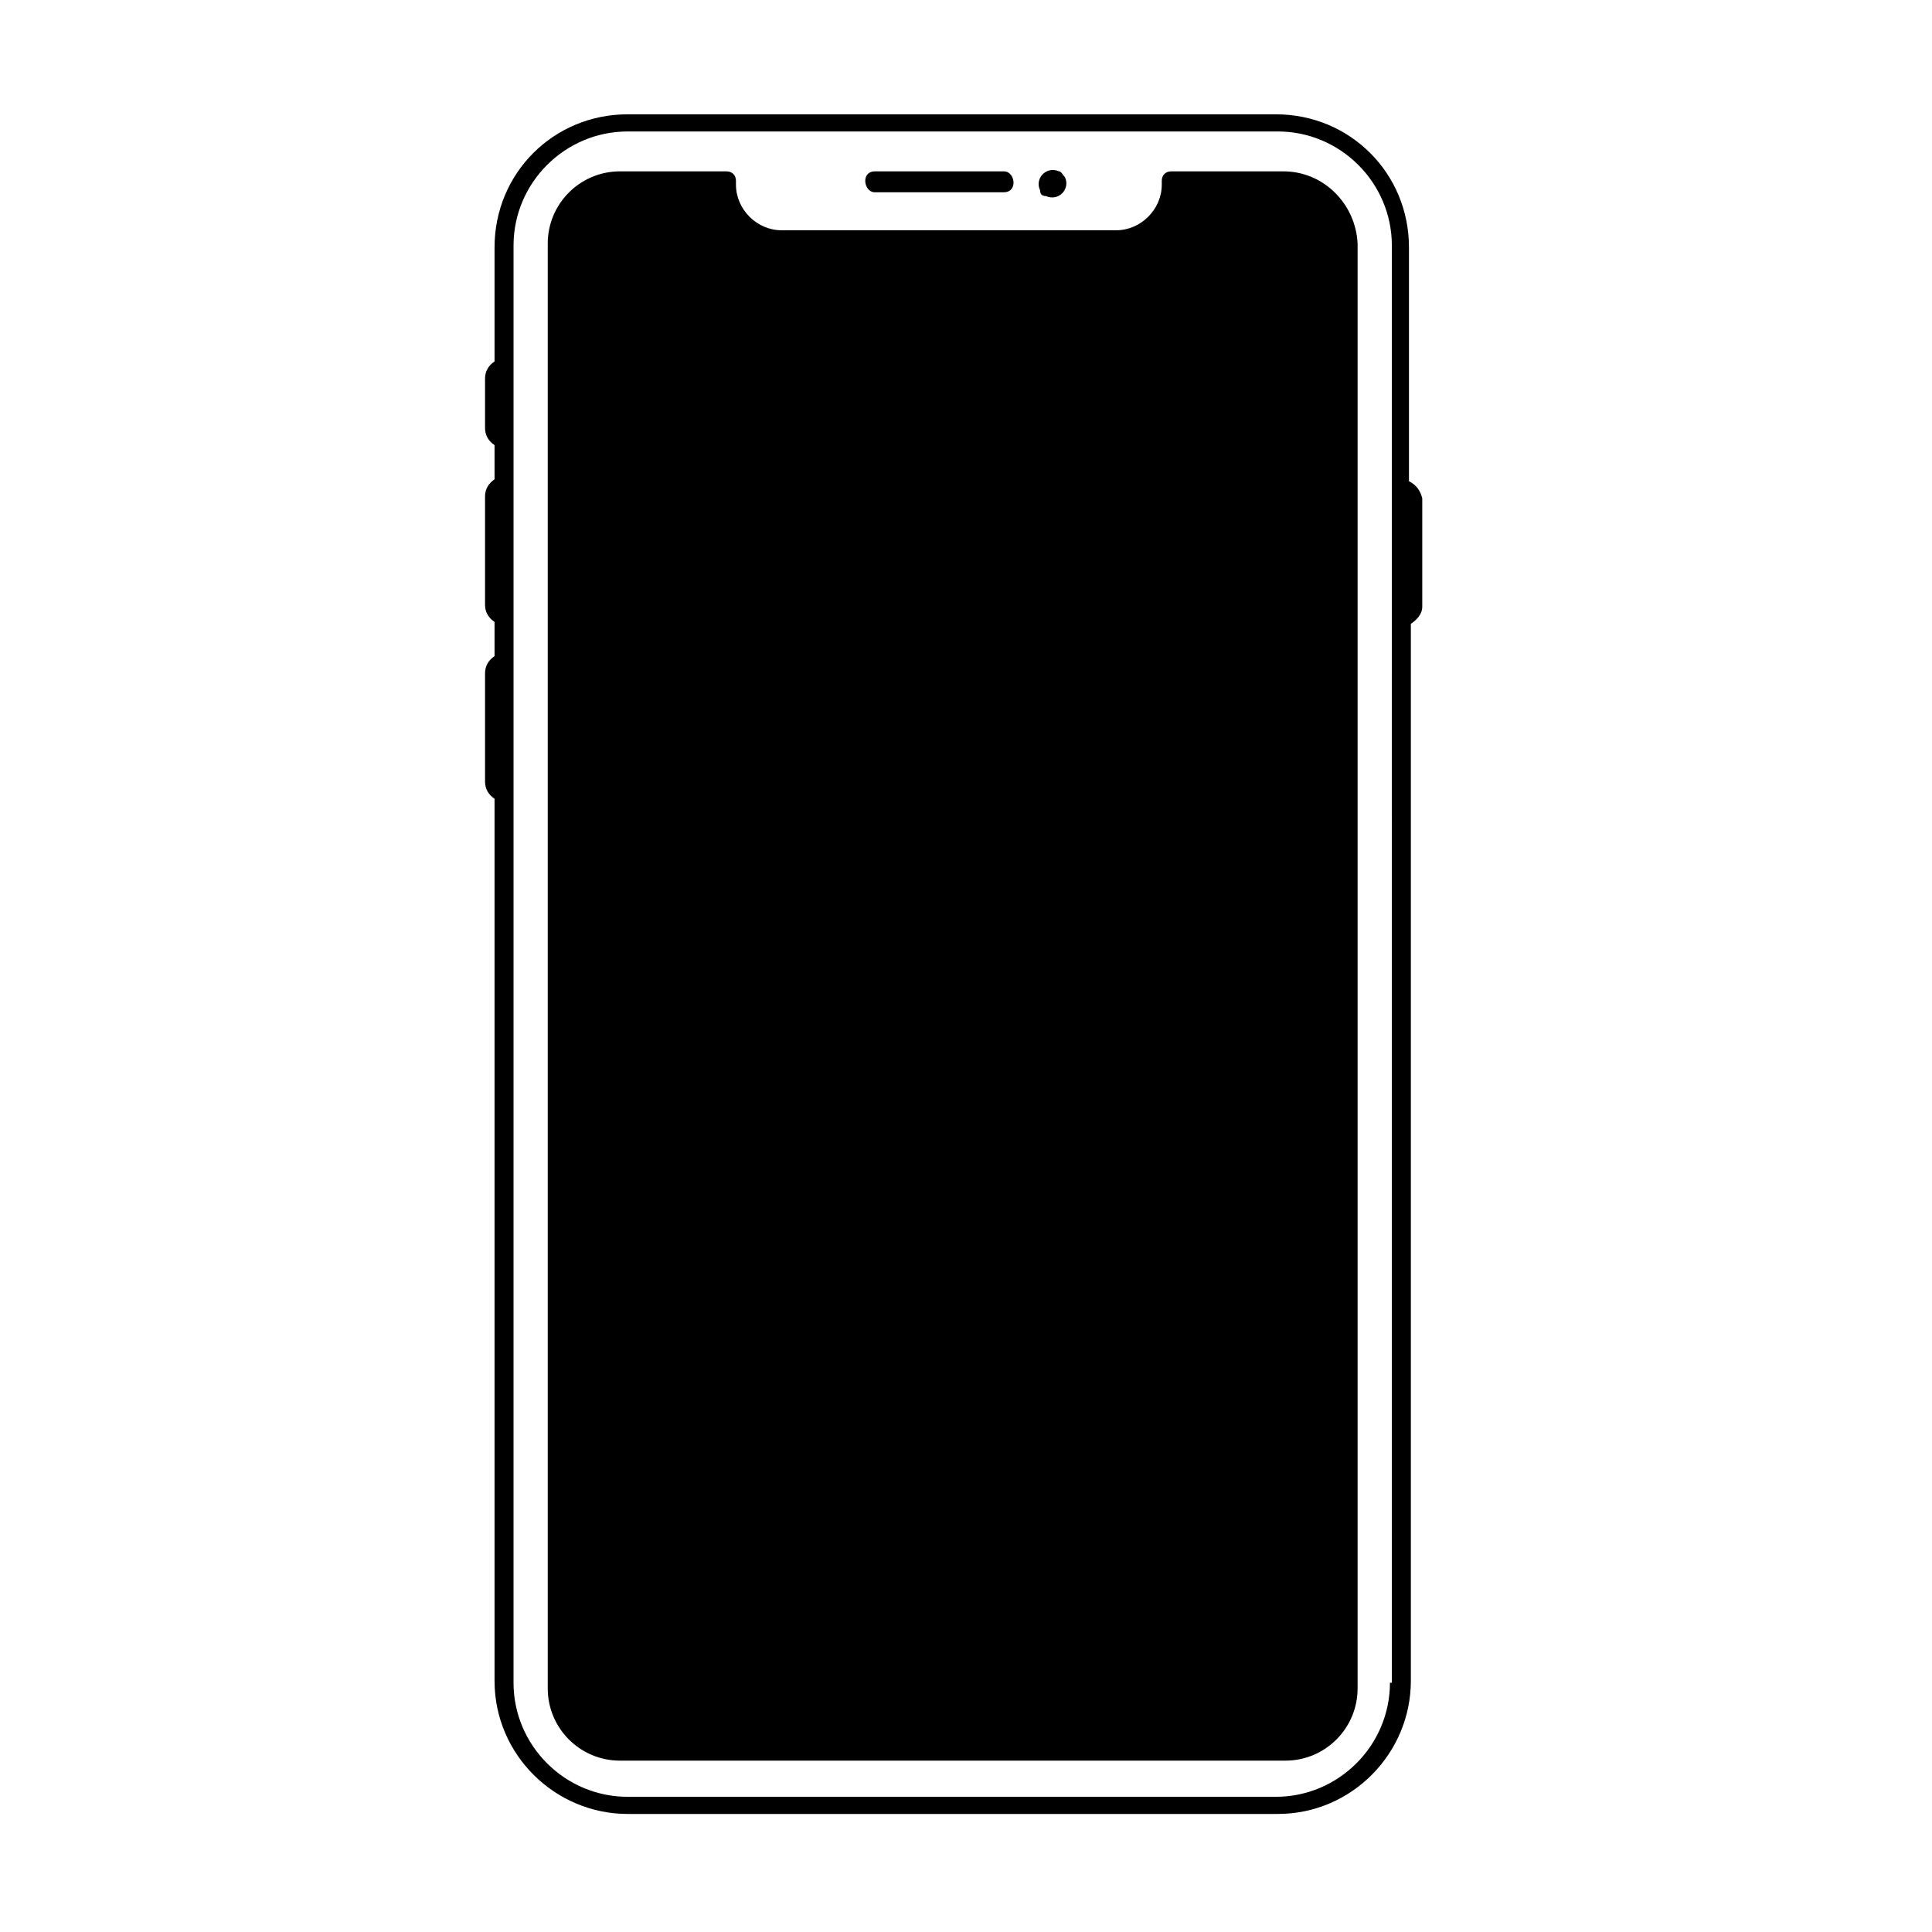
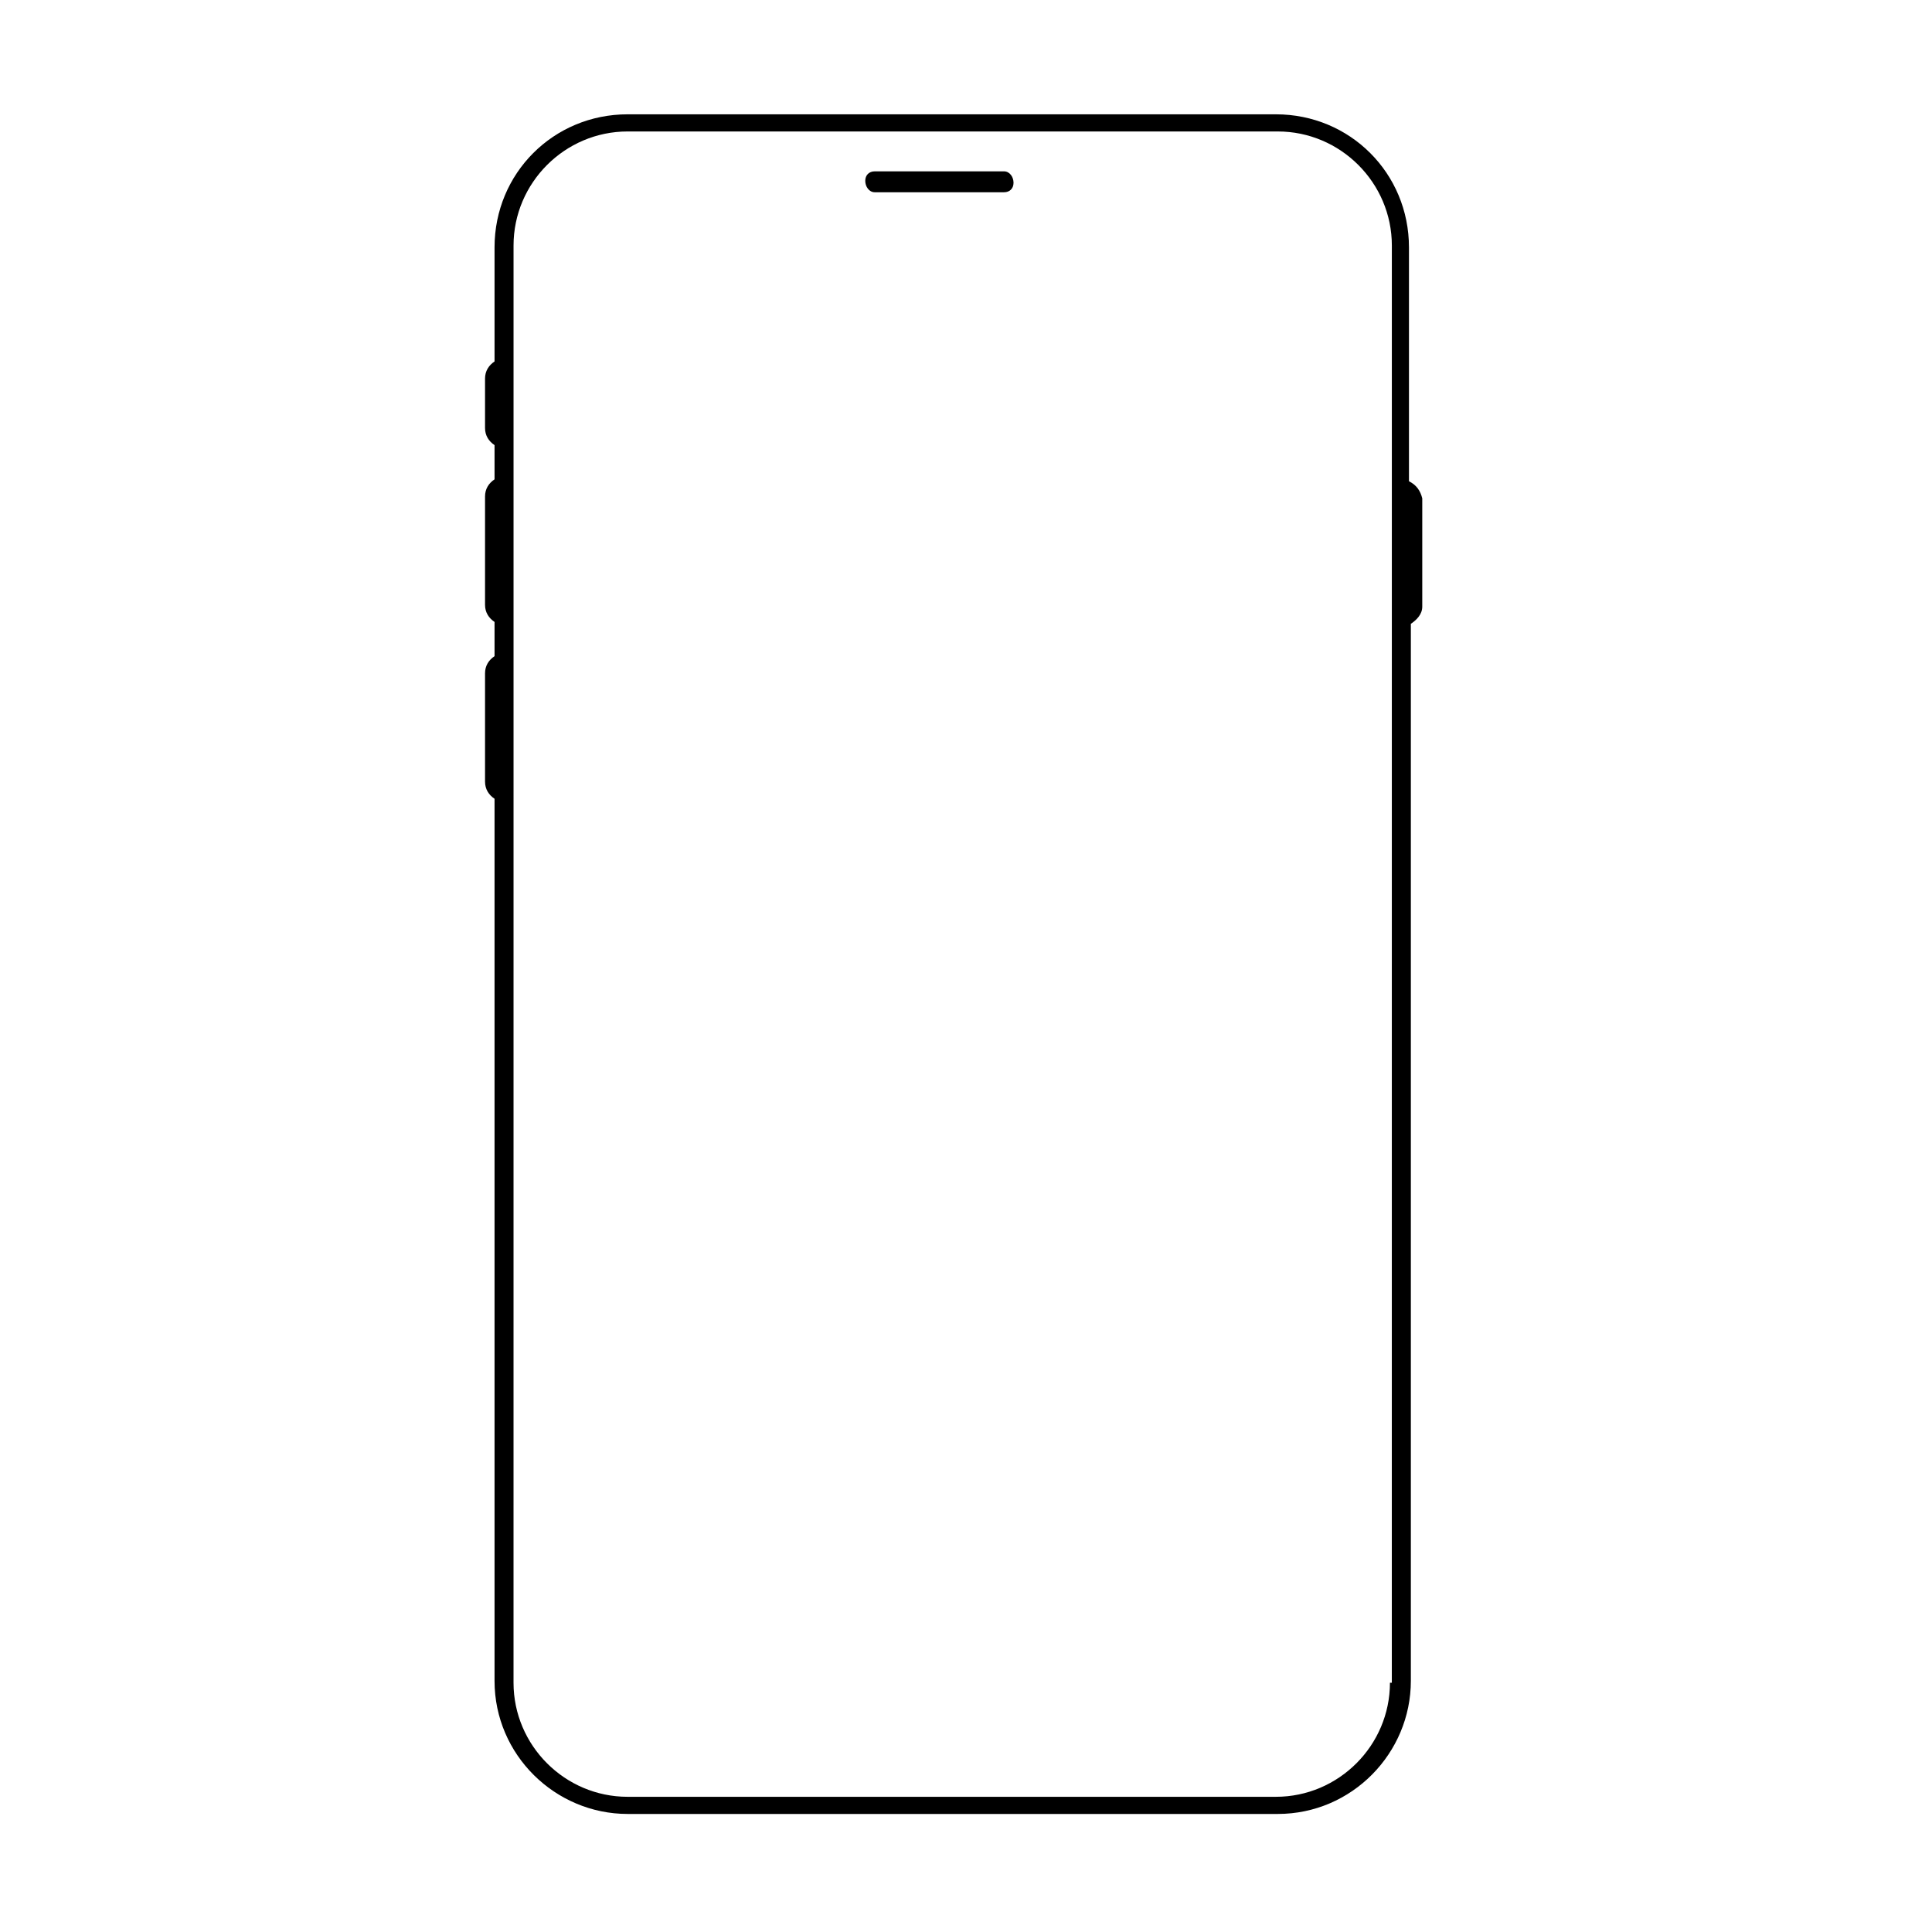
<svg xmlns="http://www.w3.org/2000/svg" fill="#000000" width="800px" height="800px" version="1.1" viewBox="144 144 512 512">
  <g>
-     <path d="m484.13 189.41h-29.727c-1.512 0-2.519 1.008-2.519 2.519v1.008c0 6.551-5.543 12.09-12.09 12.09h-88.668c-6.551 0-12.09-5.543-12.09-12.09v-1.008c0-1.512-1.008-2.519-2.519-2.519h-28.215c-10.578 0-19.145 8.566-19.145 19.145v382.89c0 10.578 8.566 19.145 19.145 19.145h176.33c10.578 0 19.145-8.566 19.145-19.145v-382.89c-0.5-10.578-9.066-19.145-19.648-19.145z" />
    <path d="m375.82 194.95h34.258c1.512 0 2.519-1.008 2.519-2.519 0-1.512-1.008-3.023-2.519-3.023h-34.258c-1.512 0-2.519 1.008-2.519 2.519s1.008 3.023 2.519 3.023z" />
-     <path d="m421.16 195.96c3.527 1.512 6.551-2.016 5.039-5.039-0.504-0.504-1.008-1.512-1.512-1.512-3.527-1.512-6.551 2.016-5.039 5.039 0 1.008 0.504 1.512 1.512 1.512z" />
+     <path d="m421.16 195.96z" />
    <path d="m517.39 271.53v-61.969c0-19.648-15.617-35.266-35.266-35.266h-171.8c-19.648 0-35.266 15.617-35.266 35.266v30.23c-1.512 1.008-2.519 2.519-2.519 4.535v13.098c0 2.016 1.008 3.527 2.519 4.535v9.07c-1.512 1.008-2.519 2.519-2.519 4.535v28.719c0 2.016 1.008 3.527 2.519 4.535v9.07c-1.512 1.008-2.519 2.519-2.519 4.535v28.719c0 2.016 1.008 3.527 2.519 4.535v233.77c0 19.648 16.121 35.266 35.266 35.266h172.3c19.648 0 35.266-16.121 35.266-35.266v-280.13c1.512-1.008 3.023-2.519 3.023-4.535v-28.719c-0.504-2.012-1.512-3.523-3.527-4.531zm-5.039 318.41c0 16.625-13.602 30.23-30.23 30.23h-171.8c-16.625 0-30.23-13.602-30.23-30.23l0.004-235.78v-145.09c0-16.625 13.602-30.23 30.23-30.23h172.3c16.625 0 30.23 13.602 30.23 30.23l-0.008 380.87z" />
  </g>
</svg>